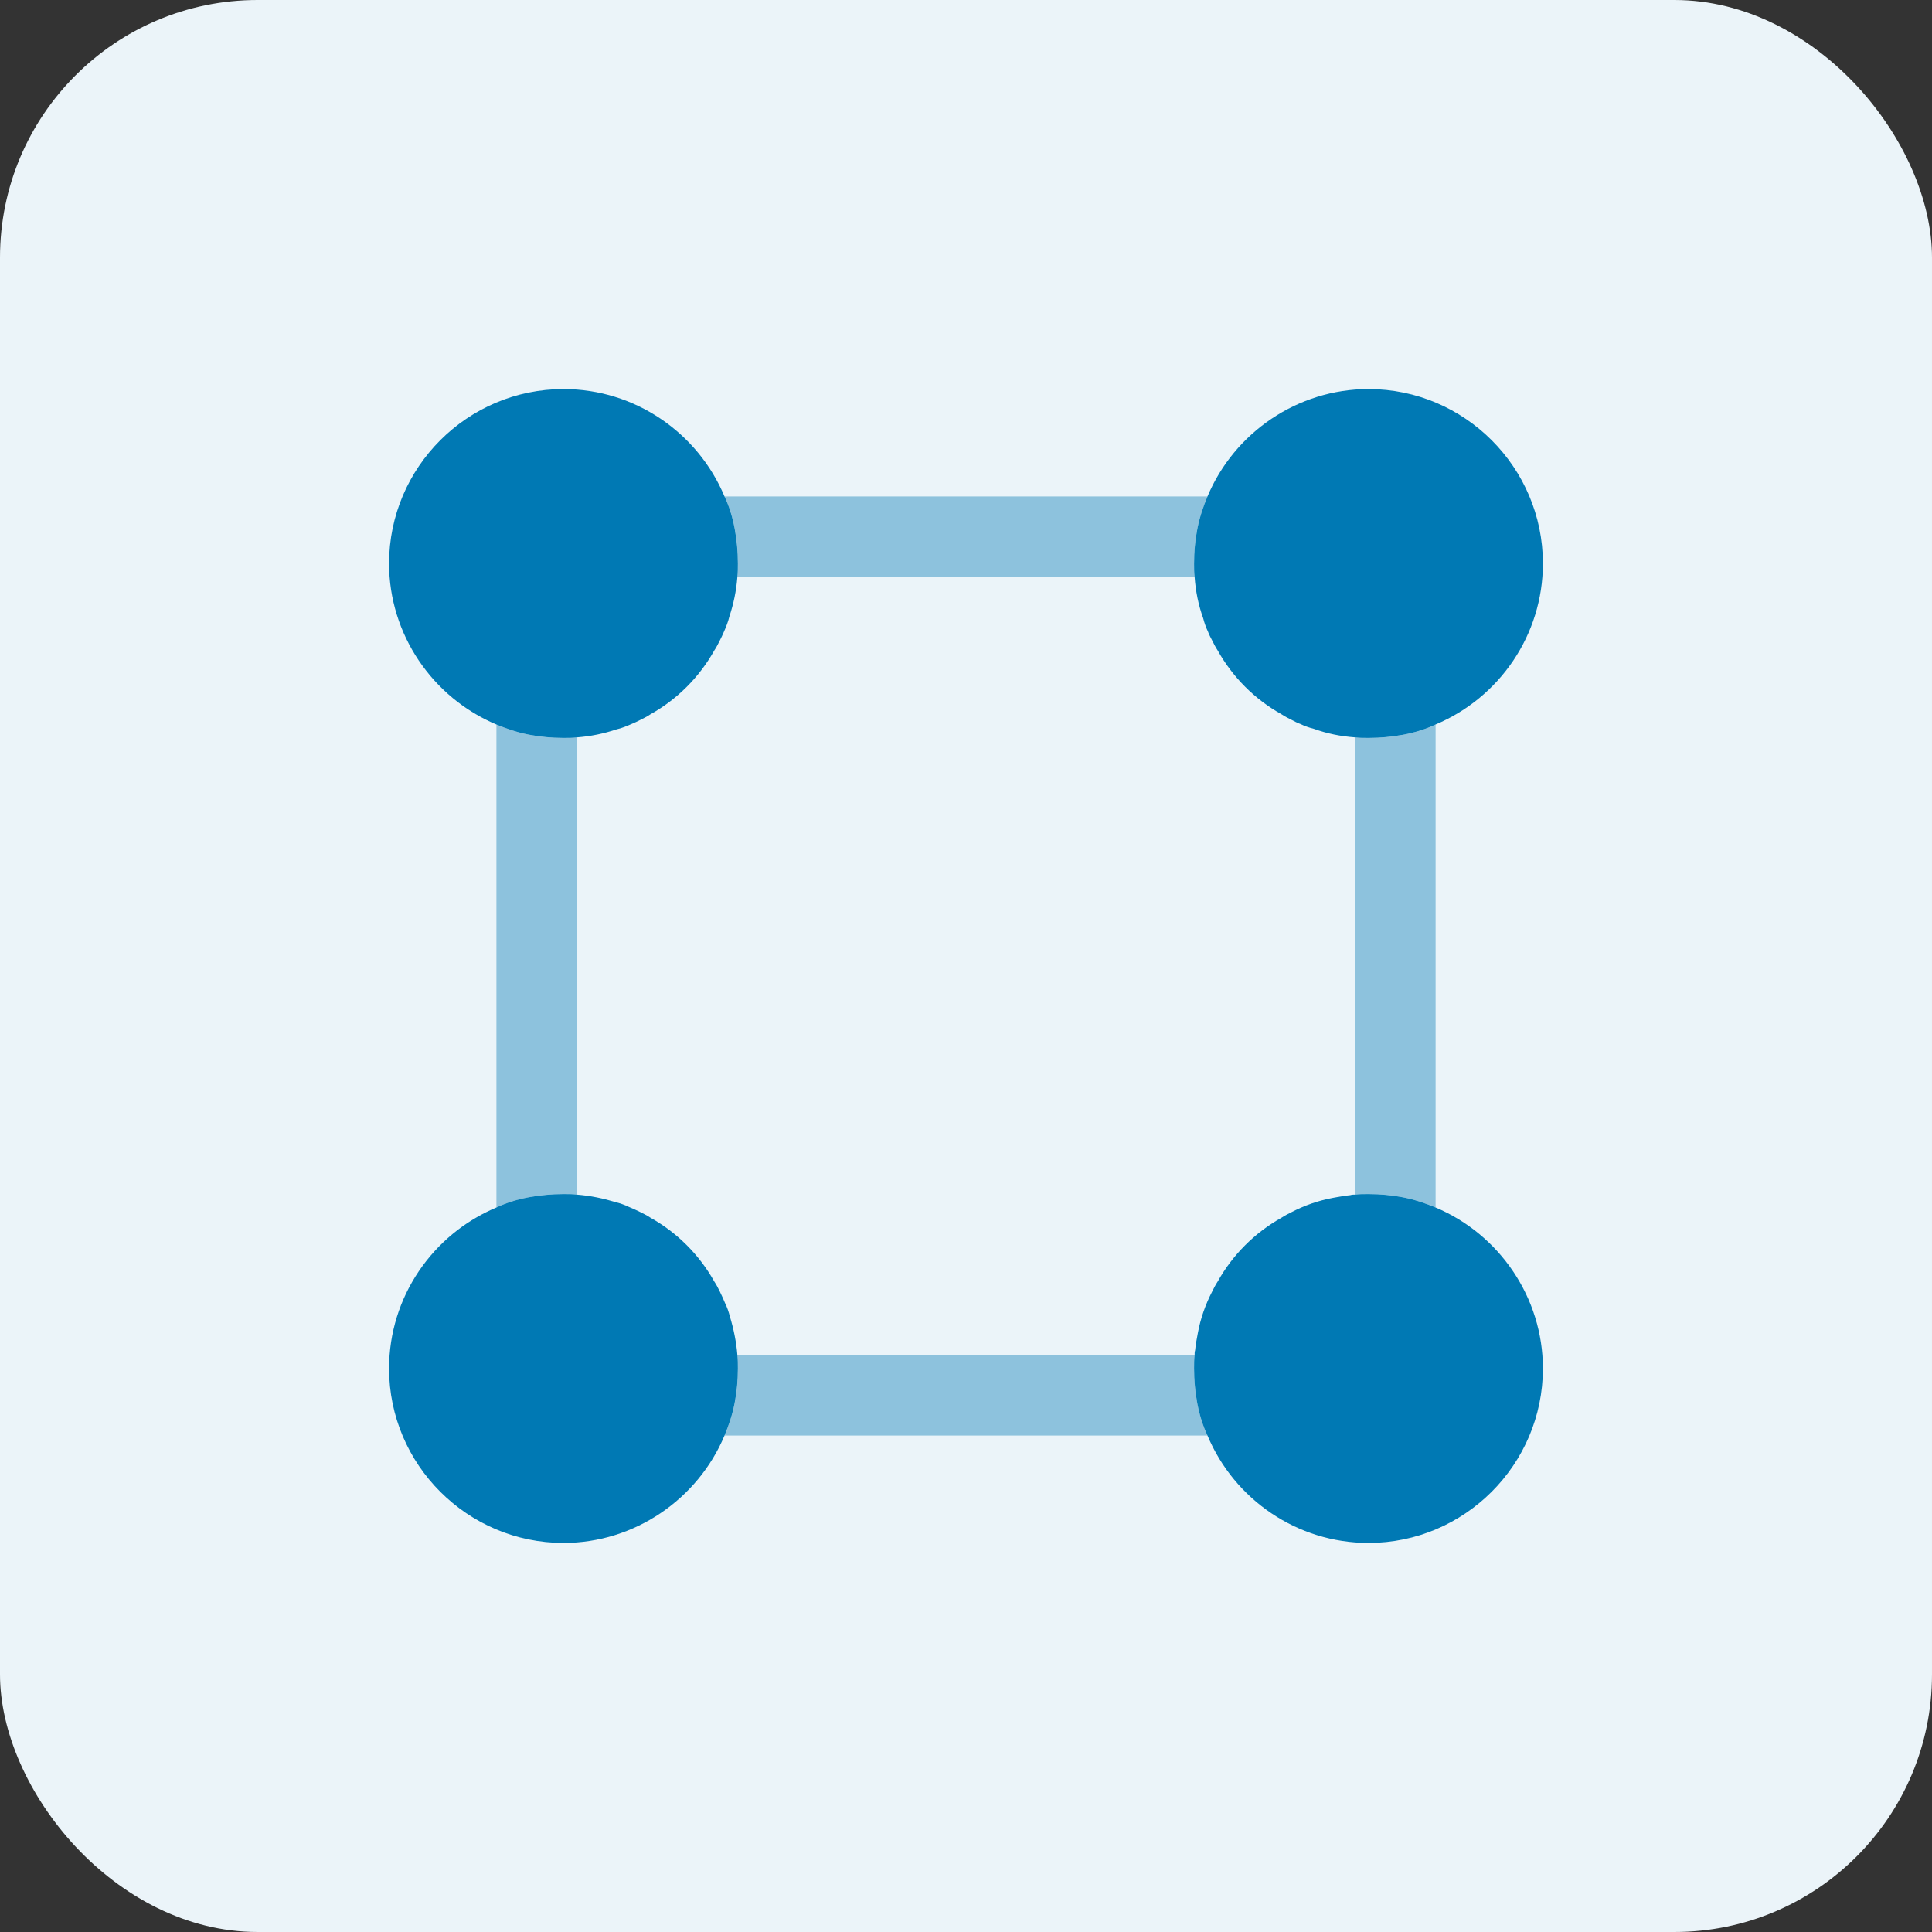
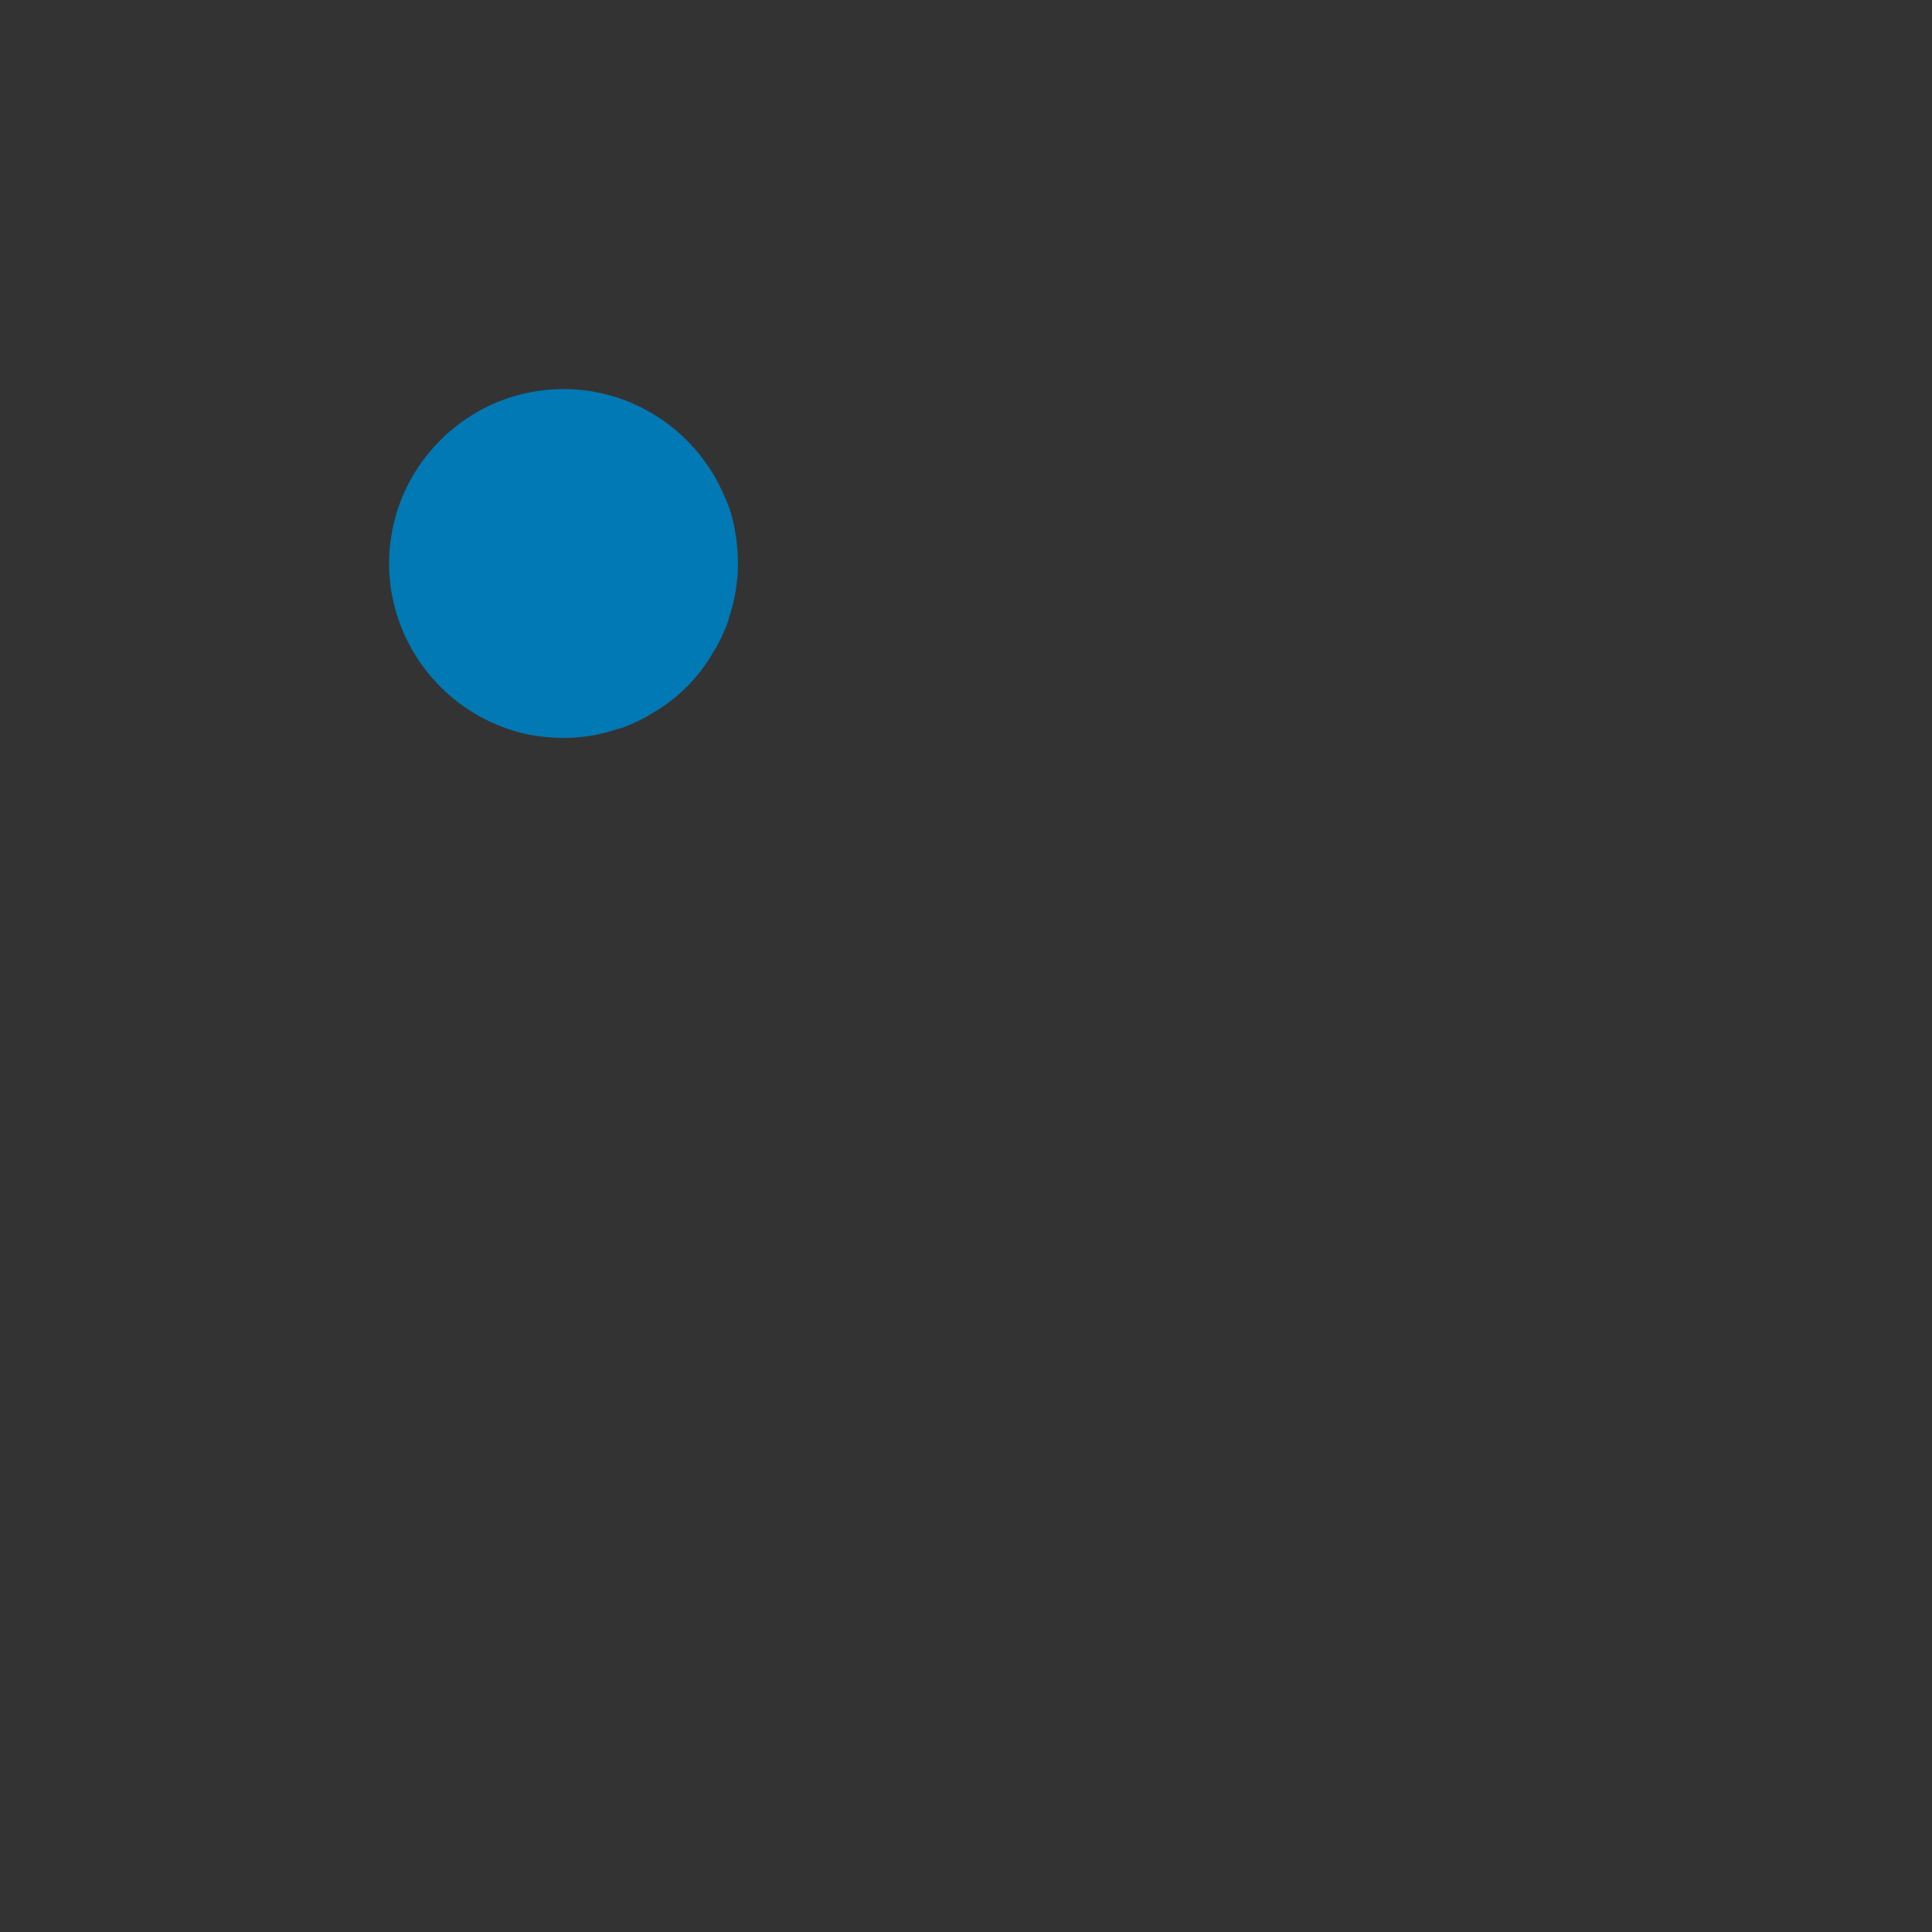
<svg xmlns="http://www.w3.org/2000/svg" width="60" height="60" viewBox="0 0 60 60" fill="none">
  <rect x="0" y="0" width="60" height="60" fill="#333333" stroke="none" />
-   <rect width="60" height="60" rx="8" fill="#EBF4F9" />
-   <path opacity="0.4" d="M37.184 43.583C37.117 43.217 37.084 42.867 37.084 42.5C37.084 42.35 37.084 42.217 37.1 42.083H22.9C22.917 42.217 22.917 42.35 22.917 42.5C22.917 42.867 22.884 43.217 22.817 43.567C22.75 43.917 22.634 44.267 22.5 44.583H37.5C37.35 44.267 37.25 43.933 37.184 43.583ZM16.434 22.817C16.084 22.75 15.734 22.633 15.417 22.5V37.5C15.734 37.35 16.067 37.25 16.417 37.183C16.784 37.117 17.134 37.083 17.5 37.083C17.65 37.083 17.784 37.083 17.917 37.1V22.9C17.784 22.917 17.65 22.917 17.5 22.917C17.134 22.917 16.784 22.883 16.434 22.817ZM43.584 22.817C43.217 22.883 42.867 22.917 42.5 22.917C42.35 22.917 42.217 22.917 42.084 22.9V37.1C42.217 37.083 42.35 37.083 42.5 37.083C42.867 37.083 43.217 37.117 43.567 37.183C43.917 37.25 44.267 37.367 44.584 37.5V22.5C44.267 22.65 43.934 22.75 43.584 22.817ZM37.5 15.417H22.5C22.65 15.733 22.75 16.067 22.817 16.417C22.884 16.783 22.917 17.133 22.917 17.5C22.917 17.65 22.917 17.783 22.9 17.917H37.1C37.084 17.783 37.084 17.65 37.084 17.5C37.084 17.133 37.117 16.783 37.184 16.433C37.25 16.083 37.367 15.733 37.5 15.417Z" fill="#0079B4" />
  <path d="M22.916 17.5C22.916 17.65 22.916 17.783 22.9 17.917C22.866 18.35 22.783 18.75 22.65 19.15C22.616 19.3 22.55 19.467 22.483 19.617C22.45 19.7 22.4 19.8 22.35 19.9C22.3 20 22.25 20.1 22.183 20.2C21.716 21.033 21.033 21.717 20.2 22.183C20.1 22.25 20 22.3 19.9 22.35C19.8 22.4 19.7 22.45 19.616 22.483C19.466 22.55 19.3 22.617 19.15 22.65C18.75 22.783 18.35 22.867 17.916 22.9C17.783 22.917 17.65 22.917 17.5 22.917C17.133 22.917 16.783 22.883 16.433 22.817C16.083 22.75 15.733 22.633 15.416 22.5C13.433 21.667 12.083 19.7 12.083 17.5C12.083 14.517 14.516 12.083 17.5 12.083C19.716 12.083 21.666 13.433 22.5 15.417C22.65 15.733 22.75 16.067 22.816 16.417C22.883 16.783 22.916 17.133 22.916 17.5Z" fill="#0079B4" />
-   <path d="M47.916 17.5C47.916 19.717 46.566 21.667 44.583 22.5C44.266 22.65 43.933 22.75 43.583 22.817C43.216 22.883 42.866 22.917 42.5 22.917C42.35 22.917 42.216 22.917 42.083 22.9C41.633 22.867 41.216 22.783 40.8 22.633C40.666 22.6 40.516 22.55 40.383 22.483C40.283 22.45 40.2 22.4 40.1 22.35C40 22.3 39.9 22.25 39.8 22.183C38.966 21.717 38.283 21.033 37.816 20.2C37.75 20.1 37.7 20 37.65 19.9C37.6 19.8 37.55 19.717 37.516 19.617C37.45 19.483 37.4 19.333 37.366 19.2C37.216 18.783 37.133 18.367 37.1 17.917C37.083 17.783 37.083 17.65 37.083 17.5C37.083 17.133 37.116 16.783 37.183 16.433C37.25 16.083 37.366 15.733 37.5 15.417C38.333 13.433 40.3 12.083 42.5 12.083C45.483 12.083 47.916 14.517 47.916 17.5Z" fill="#0079B4" />
-   <path d="M22.916 42.5C22.916 42.867 22.883 43.217 22.816 43.567C22.75 43.917 22.633 44.267 22.5 44.583C21.666 46.567 19.7 47.917 17.5 47.917C14.516 47.917 12.083 45.483 12.083 42.5C12.083 40.283 13.433 38.333 15.416 37.5C15.733 37.35 16.066 37.25 16.416 37.183C16.783 37.117 17.133 37.083 17.5 37.083C17.65 37.083 17.783 37.083 17.916 37.1C18.333 37.133 18.733 37.217 19.116 37.333C19.25 37.367 19.4 37.417 19.533 37.483C19.65 37.533 19.766 37.583 19.9 37.65C20 37.7 20.1 37.75 20.2 37.817C21.033 38.283 21.716 38.967 22.183 39.8C22.25 39.9 22.3 40 22.35 40.1C22.416 40.233 22.466 40.35 22.516 40.467C22.583 40.6 22.633 40.75 22.666 40.883C22.783 41.267 22.866 41.667 22.9 42.083C22.916 42.217 22.916 42.35 22.916 42.5Z" fill="#0079B4" />
-   <path d="M47.916 42.5C47.916 45.483 45.483 47.917 42.5 47.917C40.283 47.917 38.333 46.567 37.5 44.583C37.35 44.267 37.25 43.933 37.183 43.583C37.116 43.217 37.083 42.867 37.083 42.5C37.083 42.35 37.083 42.217 37.1 42.083C37.1 42.033 37.1 41.983 37.116 41.933C37.133 41.75 37.166 41.583 37.2 41.4C37.283 40.95 37.433 40.517 37.65 40.1C37.7 40 37.75 39.9 37.816 39.8C38.283 38.967 38.966 38.283 39.8 37.817C39.9 37.75 40 37.7 40.1 37.65C40.516 37.433 40.95 37.283 41.4 37.2C41.583 37.167 41.75 37.133 41.933 37.117C41.983 37.1 42.033 37.1 42.083 37.1C42.216 37.083 42.35 37.083 42.5 37.083C42.866 37.083 43.216 37.117 43.566 37.183C43.916 37.25 44.266 37.367 44.583 37.5C46.566 38.333 47.916 40.3 47.916 42.5Z" fill="#0079B4" />
</svg>